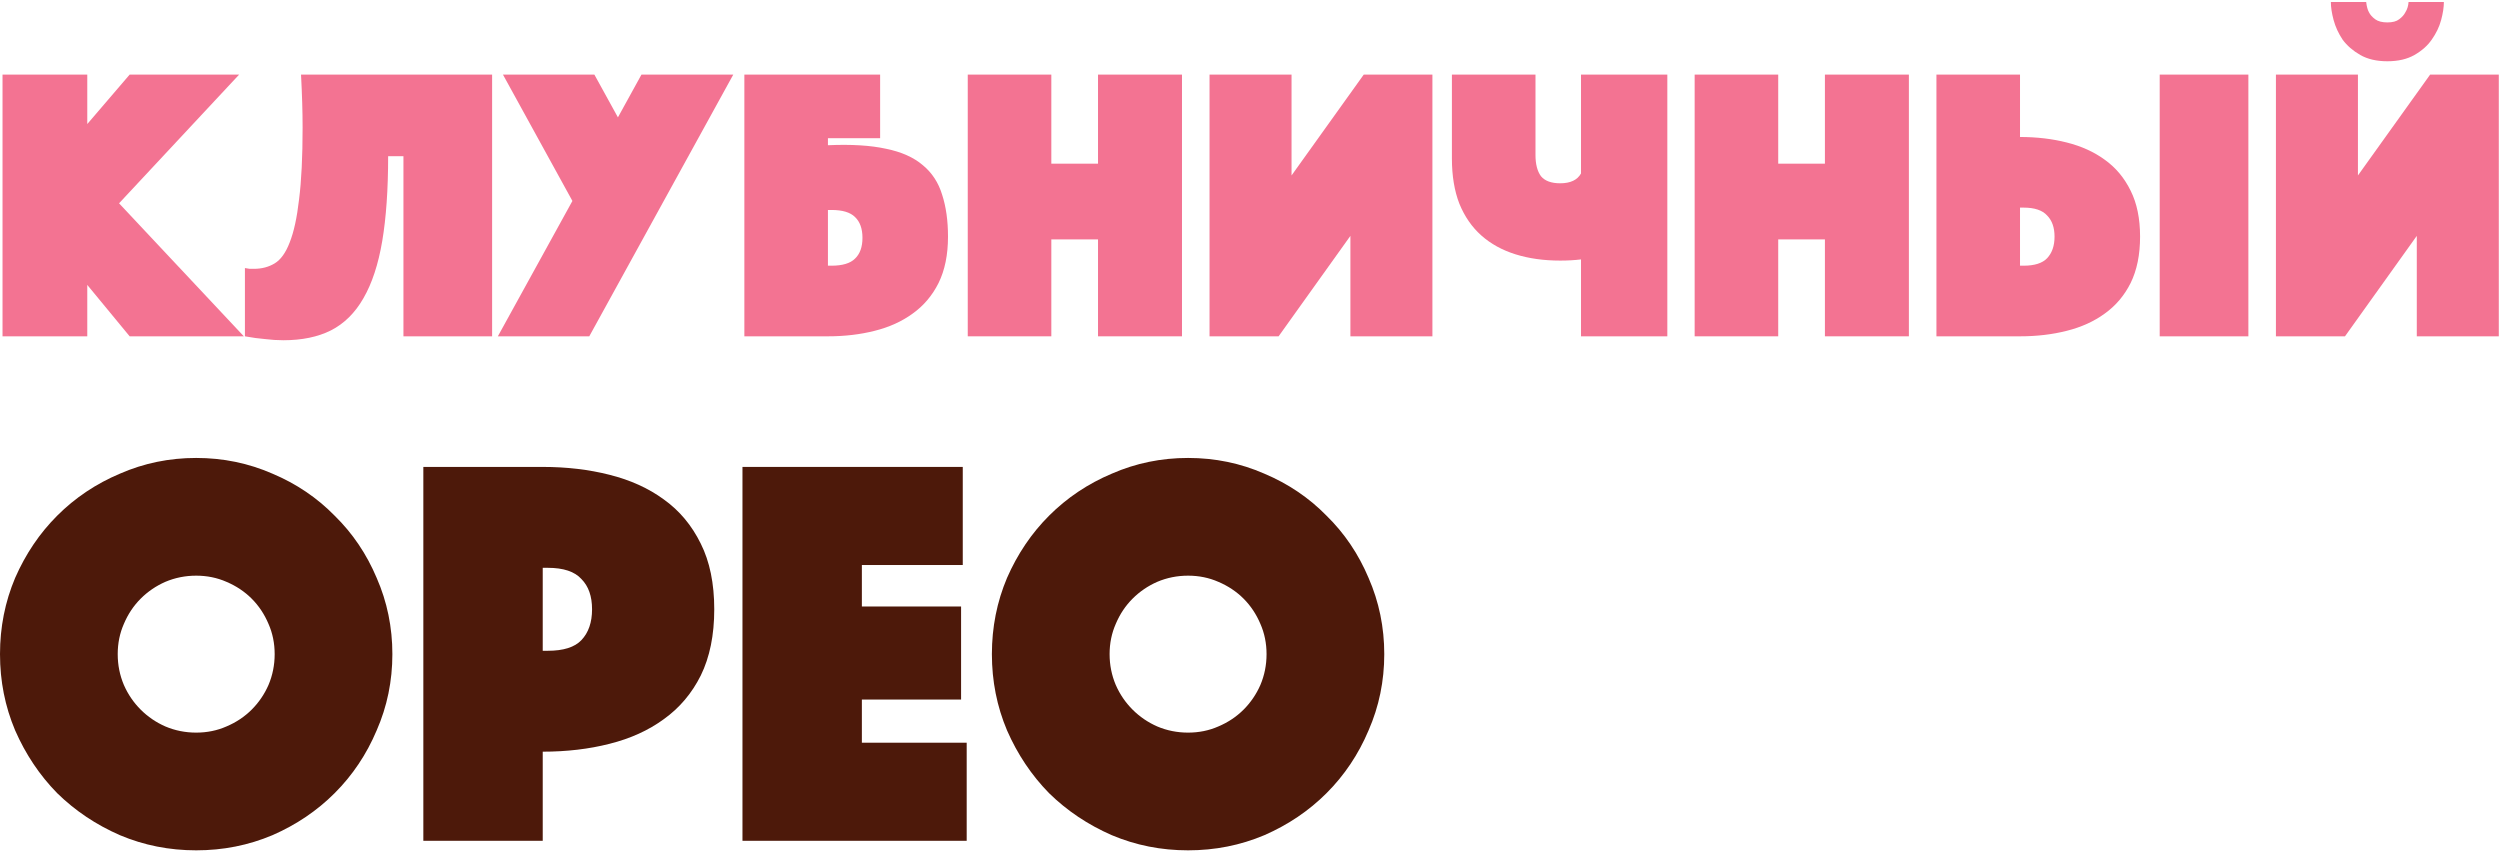
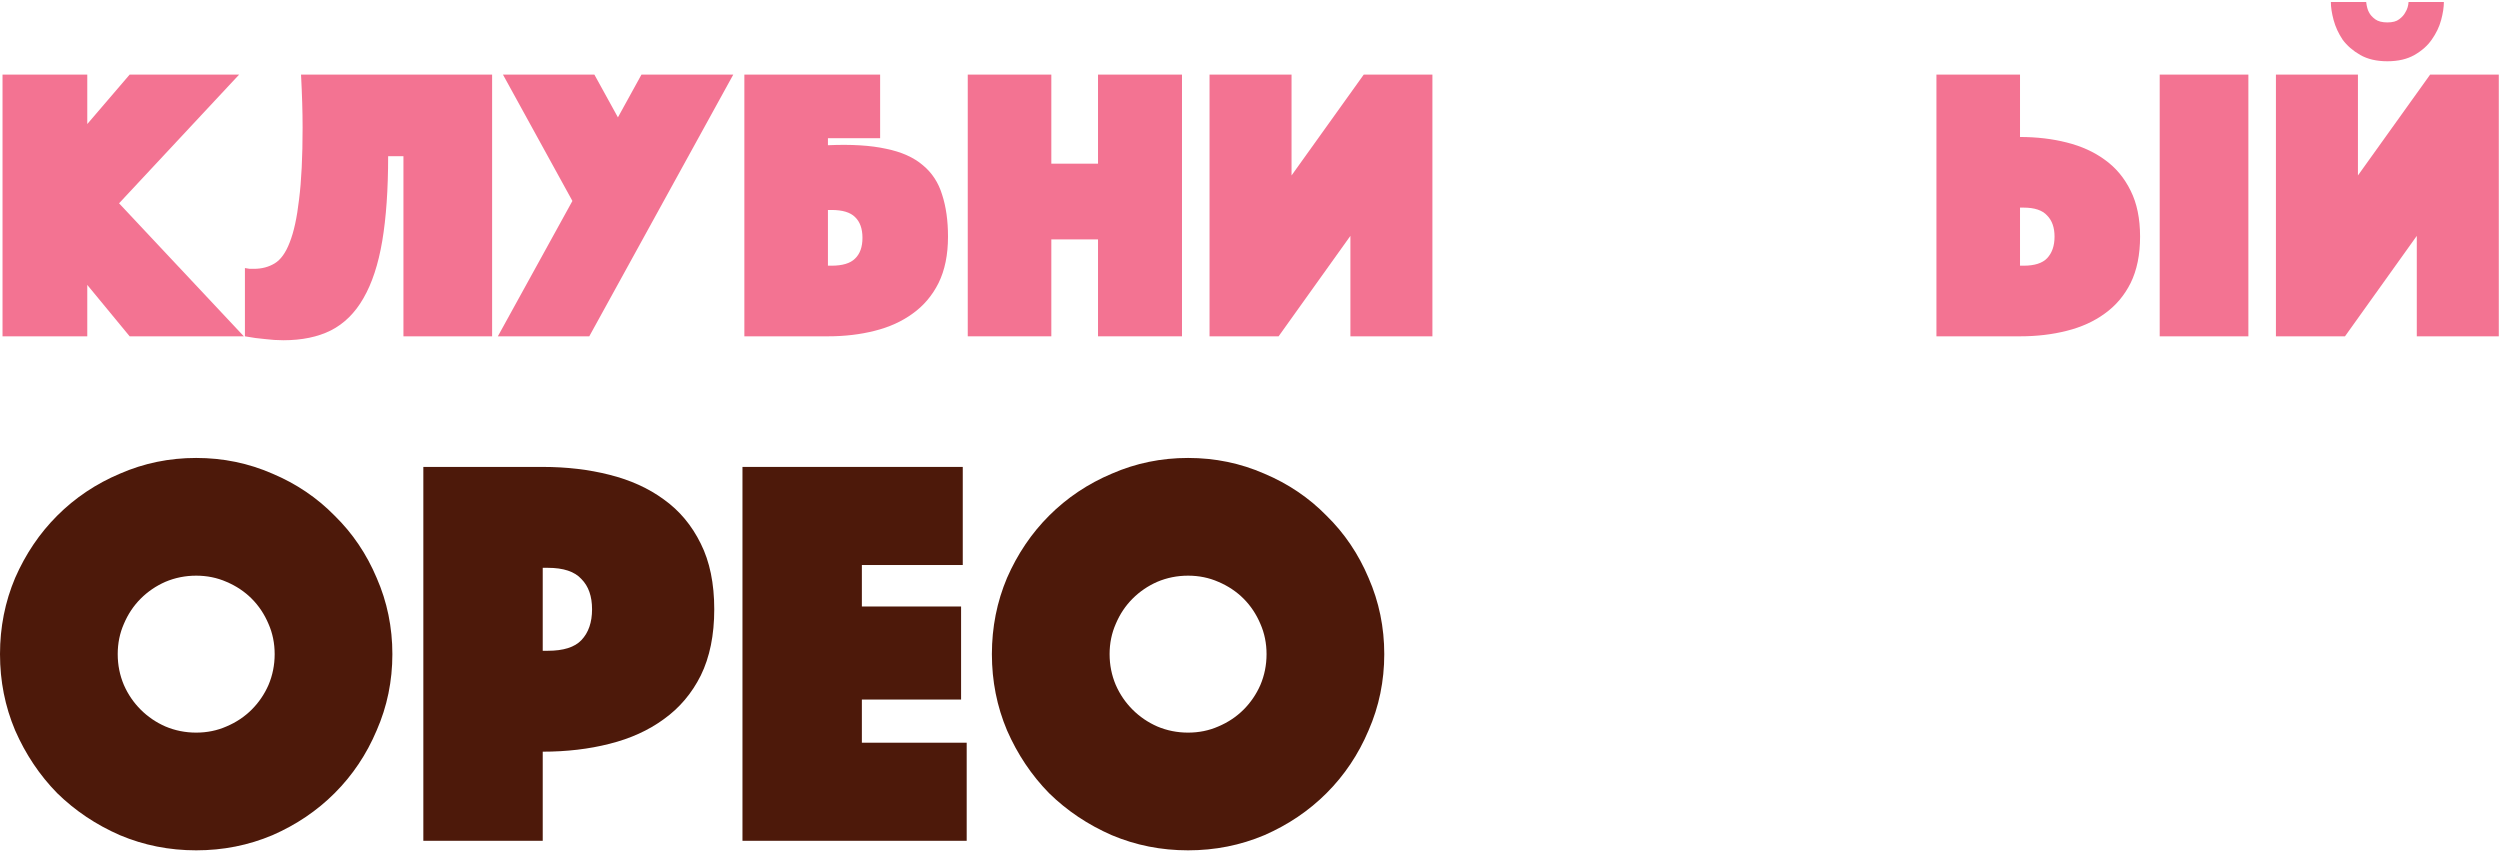
<svg xmlns="http://www.w3.org/2000/svg" width="446" height="152" viewBox="0 0 446 152" fill="none">
  <path d="M0.45 13.309H15.57V22.129L23.13 13.309H42.66L21.24 36.269L43.5 59.999H23.13L15.57 50.829V59.999H0.45V13.309Z" fill="#F37392" />
  <path d="M71.974 27.869H69.244C69.244 33.796 68.894 38.836 68.194 42.989C67.494 47.143 66.374 50.549 64.834 53.209C63.34 55.823 61.404 57.736 59.024 58.949C56.69 60.116 53.867 60.699 50.554 60.699C49.48 60.699 48.384 60.629 47.264 60.489C46.144 60.396 44.954 60.233 43.694 59.999V47.819C43.974 47.866 44.254 47.913 44.534 47.959C44.814 47.959 45.07 47.959 45.304 47.959C46.704 47.959 47.94 47.633 49.014 46.979C50.087 46.326 50.974 45.089 51.674 43.269C52.42 41.403 52.98 38.836 53.354 35.569C53.774 32.256 53.984 27.986 53.984 22.759C53.984 21.359 53.96 19.889 53.914 18.349C53.867 16.763 53.797 15.083 53.704 13.309H87.794V59.999H71.974V27.869Z" fill="#F37392" />
  <path d="M102.117 35.849L89.727 13.309H106.037L110.237 20.939L114.437 13.309H130.817L105.127 59.999H88.817L102.117 35.849Z" fill="#F37392" />
  <path d="M169.124 42.219C169.124 45.439 168.564 48.193 167.444 50.479C166.324 52.719 164.784 54.539 162.824 55.939C160.91 57.339 158.647 58.366 156.034 59.019C153.467 59.673 150.69 59.999 147.704 59.999H132.794V13.309H157.014V24.649H147.704V25.909C151.857 25.723 155.31 25.933 158.064 26.539C160.817 27.099 163.01 28.079 164.644 29.479C166.277 30.833 167.42 32.583 168.074 34.729C168.774 36.876 169.124 39.373 169.124 42.219ZM147.704 47.399H148.334C150.294 47.399 151.694 46.979 152.534 46.139C153.42 45.299 153.864 44.063 153.864 42.429C153.864 40.796 153.42 39.559 152.534 38.719C151.694 37.879 150.294 37.459 148.334 37.459H147.704V47.399Z" fill="#F37392" />
  <path d="M172.647 13.309H187.557V29.199H195.887V13.309H210.867V59.999H195.887V42.709H187.557V59.999H172.647V13.309Z" fill="#F37392" />
  <path d="M255.542 59.999H240.912V42.079L228.102 59.999H215.782V13.309H230.412V31.299L243.292 13.309H255.542V59.999Z" fill="#F37392" />
-   <path d="M278.341 46.489C275.401 46.489 272.741 46.116 270.361 45.369C267.981 44.623 265.951 43.503 264.271 42.009C262.591 40.516 261.284 38.626 260.351 36.339C259.464 34.053 259.021 31.369 259.021 28.289V13.309H273.931V27.659C273.931 29.293 274.257 30.553 274.911 31.439C275.611 32.279 276.754 32.699 278.341 32.699C280.161 32.699 281.397 32.116 282.051 30.949V13.309H297.451V59.999H282.051V46.279C280.931 46.419 279.694 46.489 278.341 46.489Z" fill="#F37392" />
-   <path d="M302.325 13.309H317.235V29.199H325.565V13.309H340.545V59.999H325.565V42.709H317.235V59.999H302.325V13.309Z" fill="#F37392" />
  <path d="M381.79 42.219C381.79 45.439 381.23 48.193 380.11 50.479C378.99 52.719 377.45 54.539 375.49 55.939C373.576 57.339 371.313 58.366 368.7 59.019C366.133 59.673 363.356 59.999 360.37 59.999H345.46V13.309H360.37V24.439C363.356 24.439 366.133 24.766 368.7 25.419C371.313 26.073 373.576 27.099 375.49 28.499C377.45 29.899 378.99 31.743 380.11 34.029C381.23 36.269 381.79 38.999 381.79 42.219ZM360.37 47.399H361C362.96 47.399 364.36 46.956 365.2 46.069C366.086 45.136 366.53 43.853 366.53 42.219C366.53 40.586 366.086 39.326 365.2 38.439C364.36 37.506 362.96 37.039 361 37.039H360.37V47.399ZM385.29 13.309H401.11V59.999H385.29V13.309Z" fill="#F37392" />
  <path d="M445.786 59.999H431.156V42.079L418.346 59.999H406.026V13.309H420.656V31.299L433.536 13.309H445.786V59.999ZM425.906 10.929C423.993 10.929 422.383 10.556 421.076 9.809C419.77 9.063 418.72 8.153 417.926 7.079C417.18 5.959 416.643 4.793 416.316 3.579C415.989 2.366 415.826 1.293 415.826 0.359H422.126C422.219 1.153 422.383 1.759 422.616 2.179C422.85 2.646 423.223 3.066 423.736 3.439C424.25 3.813 424.973 3.999 425.906 3.999C426.839 3.999 427.539 3.813 428.006 3.439C428.519 3.066 428.893 2.646 429.126 2.179C429.453 1.666 429.64 1.059 429.686 0.359H435.986C435.986 1.293 435.823 2.366 435.496 3.579C435.17 4.793 434.609 5.959 433.816 7.079C433.069 8.153 432.043 9.063 430.736 9.809C429.43 10.556 427.819 10.929 425.906 10.929Z" fill="#F37392" />
  <path d="M0 116.699C0 111.899 0.9 107.366 2.7 103.099C4.567 98.833 7.067 95.133 10.2 91.999C13.4 88.799 17.133 86.299 21.4 84.499C25.667 82.633 30.2 81.699 35 81.699C39.8 81.699 44.333 82.633 48.6 84.499C52.867 86.299 56.567 88.799 59.7 91.999C62.9 95.133 65.4 98.833 67.2 103.099C69.067 107.366 70 111.899 70 116.699C70 121.499 69.067 126.033 67.2 130.299C65.4 134.566 62.9 138.299 59.7 141.499C56.567 144.633 52.867 147.133 48.6 148.999C44.333 150.799 39.8 151.699 35 151.699C30.2 151.699 25.667 150.799 21.4 148.999C17.133 147.133 13.4 144.633 10.2 141.499C7.067 138.299 4.567 134.566 2.7 130.299C0.9 126.033 0 121.499 0 116.699ZM21 116.699C21 118.633 21.367 120.466 22.1 122.199C22.833 123.866 23.833 125.333 25.1 126.599C26.367 127.866 27.833 128.866 29.5 129.599C31.233 130.333 33.067 130.699 35 130.699C36.933 130.699 38.733 130.333 40.4 129.599C42.133 128.866 43.633 127.866 44.9 126.599C46.167 125.333 47.167 123.866 47.9 122.199C48.633 120.466 49 118.633 49 116.699C49 114.766 48.633 112.966 47.9 111.299C47.167 109.566 46.167 108.066 44.9 106.799C43.633 105.533 42.133 104.533 40.4 103.799C38.733 103.066 36.933 102.699 35 102.699C33.067 102.699 31.233 103.066 29.5 103.799C27.833 104.533 26.367 105.533 25.1 106.799C23.833 108.066 22.833 109.566 22.1 111.299C21.367 112.966 21 114.766 21 116.699Z" fill="#4D190A" />
  <path d="M127.423 108.699C127.423 113.299 126.623 117.233 125.023 120.499C123.423 123.699 121.223 126.299 118.423 128.299C115.69 130.299 112.457 131.766 108.723 132.699C105.057 133.633 101.09 134.099 96.823 134.099V149.999H75.523V83.299H96.823C101.09 83.299 105.057 83.766 108.723 84.699C112.457 85.633 115.69 87.099 118.423 89.099C121.223 91.099 123.423 93.733 125.023 96.999C126.623 100.199 127.423 104.099 127.423 108.699ZM96.823 116.099H97.723C100.523 116.099 102.523 115.466 103.723 114.199C104.99 112.866 105.623 111.033 105.623 108.699C105.623 106.366 104.99 104.566 103.723 103.299C102.523 101.966 100.523 101.299 97.723 101.299H96.823V116.099Z" fill="#4D190A" />
  <path d="M132.457 83.299H171.757V100.799H153.757V108.199H171.457V124.799H153.757V132.499H172.457V149.999H132.457V83.299Z" fill="#4D190A" />
  <path d="M176.953 116.699C176.953 111.899 177.853 107.366 179.653 103.099C181.52 98.833 184.02 95.133 187.153 91.999C190.353 88.799 194.086 86.299 198.353 84.499C202.62 82.633 207.153 81.699 211.953 81.699C216.753 81.699 221.286 82.633 225.553 84.499C229.82 86.299 233.52 88.799 236.653 91.999C239.853 95.133 242.353 98.833 244.153 103.099C246.02 107.366 246.953 111.899 246.953 116.699C246.953 121.499 246.02 126.033 244.153 130.299C242.353 134.566 239.853 138.299 236.653 141.499C233.52 144.633 229.82 147.133 225.553 148.999C221.286 150.799 216.753 151.699 211.953 151.699C207.153 151.699 202.62 150.799 198.353 148.999C194.086 147.133 190.353 144.633 187.153 141.499C184.02 138.299 181.52 134.566 179.653 130.299C177.853 126.033 176.953 121.499 176.953 116.699ZM197.953 116.699C197.953 118.633 198.32 120.466 199.053 122.199C199.786 123.866 200.786 125.333 202.053 126.599C203.32 127.866 204.786 128.866 206.453 129.599C208.186 130.333 210.02 130.699 211.953 130.699C213.886 130.699 215.686 130.333 217.353 129.599C219.086 128.866 220.586 127.866 221.853 126.599C223.12 125.333 224.12 123.866 224.853 122.199C225.586 120.466 225.953 118.633 225.953 116.699C225.953 114.766 225.586 112.966 224.853 111.299C224.12 109.566 223.12 108.066 221.853 106.799C220.586 105.533 219.086 104.533 217.353 103.799C215.686 103.066 213.886 102.699 211.953 102.699C210.02 102.699 208.186 103.066 206.453 103.799C204.786 104.533 203.32 105.533 202.053 106.799C200.786 108.066 199.786 109.566 199.053 111.299C198.32 112.966 197.953 114.766 197.953 116.699Z" fill="#4D190A" />
</svg>